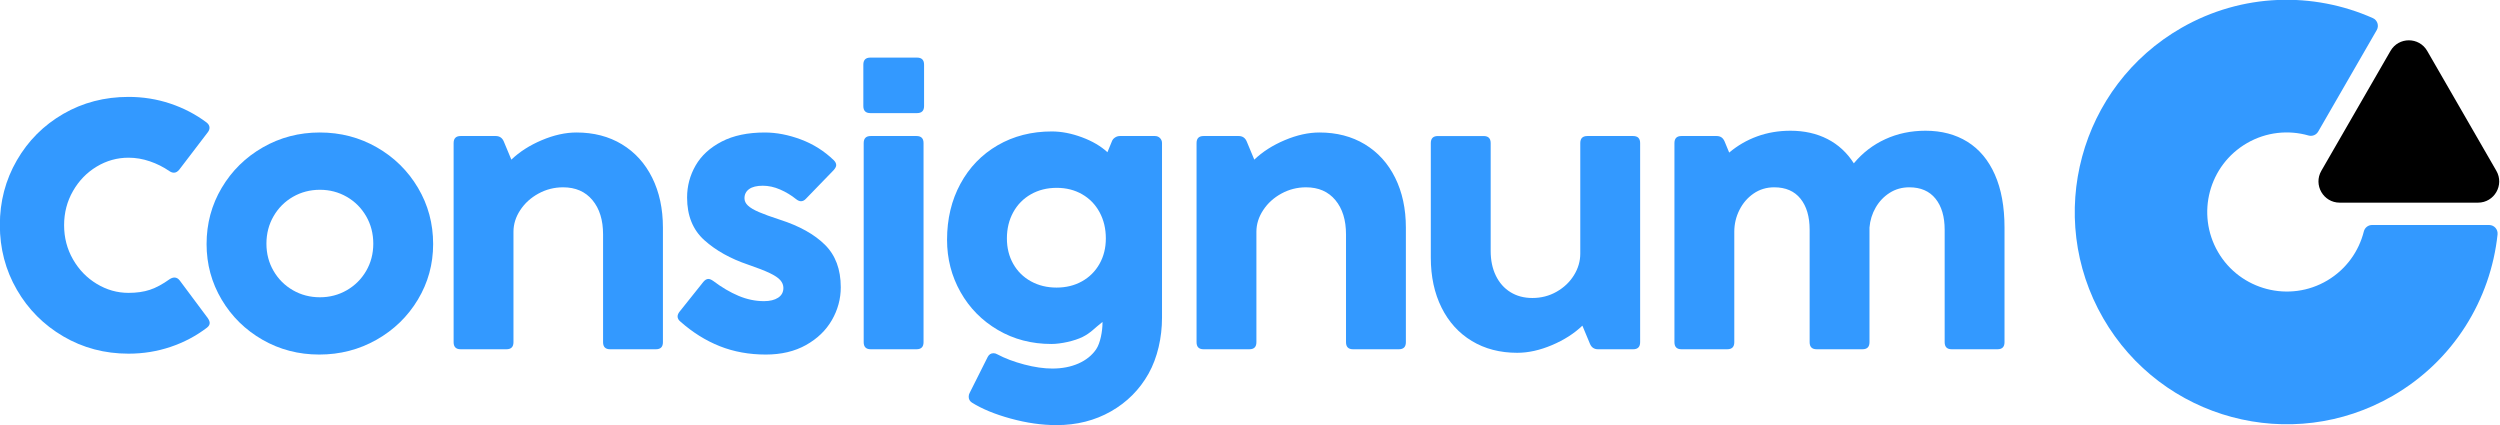
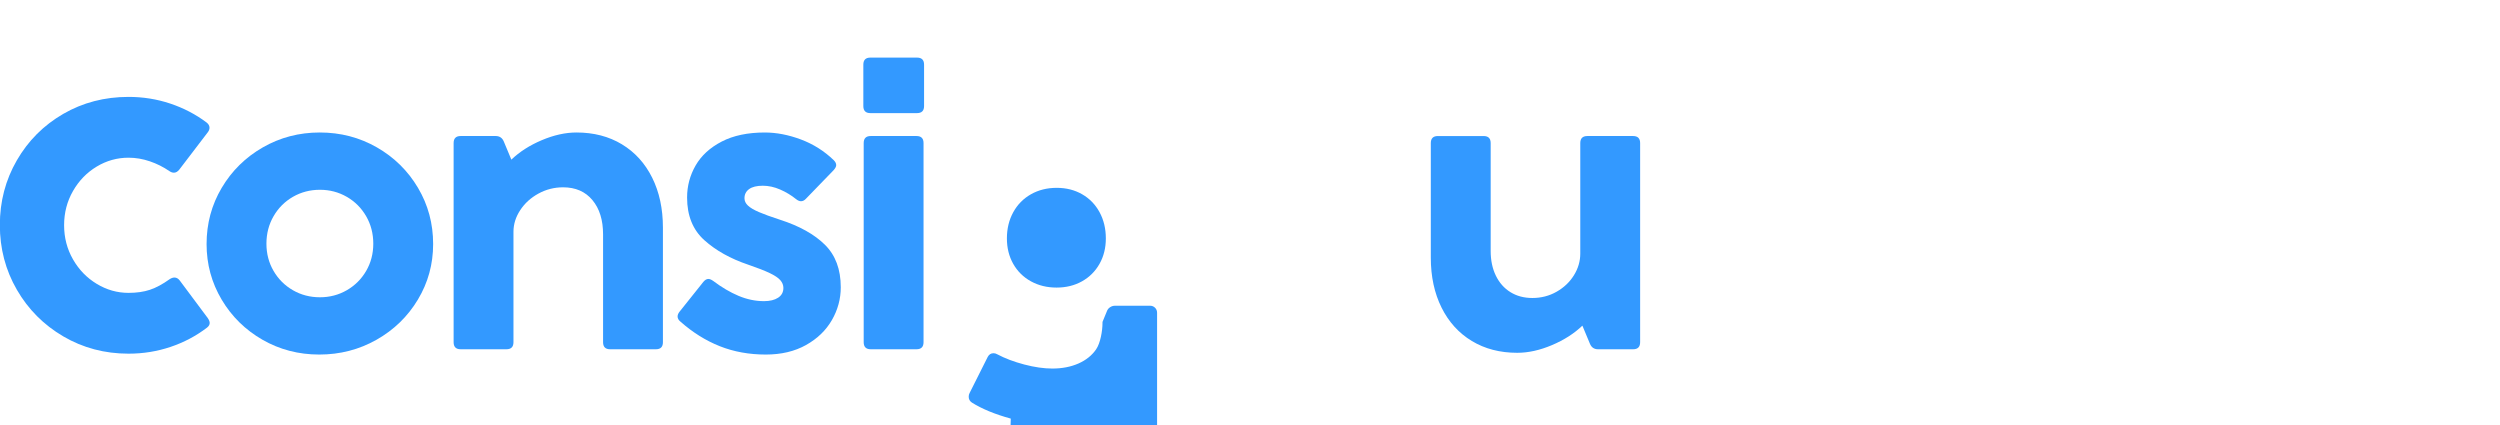
<svg xmlns="http://www.w3.org/2000/svg" version="1.1" id="svg1" width="1361.101" height="231.631" viewBox="0 0 1361.101 231.631">
  <defs id="defs1">
    <clipPath clipPathUnits="userSpaceOnUse" id="clipPath1">
      <path d="M 0,0 H 1701 V 851 H 0 Z" id="path1" />
    </clipPath>
    <clipPath clipPathUnits="userSpaceOnUse" id="clipPath2">
      <path d="M 0,0 H 1701 V 851 H 0 Z" id="path2" />
    </clipPath>
    <clipPath clipPathUnits="userSpaceOnUse" id="clipPath3">
      <path d="M 0,0 H 1701 V 851 H 0 Z" id="path3" />
    </clipPath>
    <clipPath clipPathUnits="userSpaceOnUse" id="clipPath4">
      <path d="M 0,0 H 1701 V 851 H 0 Z" id="path4" />
    </clipPath>
    <clipPath clipPathUnits="userSpaceOnUse" id="clipPath5">
      <path d="M 0,0 H 1701 V 851 H 0 Z" id="path5" />
    </clipPath>
    <clipPath clipPathUnits="userSpaceOnUse" id="clipPath6">
      <path d="M 0,0 H 1701 V 851 H 0 Z" id="path6" />
    </clipPath>
    <clipPath clipPathUnits="userSpaceOnUse" id="clipPath7">
-       <path d="M 0,0 H 1701 V 851 H 0 Z" id="path7" />
-     </clipPath>
+       </clipPath>
    <clipPath clipPathUnits="userSpaceOnUse" id="clipPath8">
      <path d="M 0,0 H 1701 V 851 H 0 Z" id="path8" />
    </clipPath>
    <clipPath clipPathUnits="userSpaceOnUse" id="clipPath9">
-       <path d="M 0,0 H 1701 V 851 H 0 Z" id="path9" />
-     </clipPath>
+       </clipPath>
    <clipPath clipPathUnits="userSpaceOnUse" id="clipPath10">
      <path d="M 0,0 H 1701 V 851 H 0 Z" id="path10" />
    </clipPath>
    <clipPath clipPathUnits="userSpaceOnUse" id="clipPath11">
-       <path d="M 0,0 H 1701 V 851 H 0 Z" id="path11" />
-     </clipPath>
+       </clipPath>
    <clipPath clipPathUnits="userSpaceOnUse" id="clipPath23">
      <path d="M 0,0 H 1700.785 V 850.395 H 0 Z" transform="scale(1.333)" id="path23" />
    </clipPath>
  </defs>
  <g id="g1" transform="translate(-326.932,-482.864)">
    <g id="g22" clip-path="url(#clipPath23)">
      <path d="m 271.117,499.633 c -8.027,-4.703 -14.355,-11.059 -18.98,-19.074 -4.629,-8.012 -6.938,-16.817 -6.938,-26.414 0,-9.598 2.309,-18.403 6.938,-26.415 4.625,-8.015 10.941,-14.335 18.945,-18.968 8.004,-4.629 16.898,-6.946 26.676,-6.946 5.945,0 11.637,0.914 17.078,2.739 5.437,1.824 10.363,4.386 14.773,7.699 0.817,0.625 1.223,1.344 1.223,2.16 0,0.625 -0.238,1.25 -0.719,1.871 l -11.648,15.258 c -0.672,0.816 -1.391,1.227 -2.156,1.227 -0.625,0 -1.247,-0.219 -1.868,-0.649 -2.445,-1.68 -5.105,-3.012 -7.984,-3.996 -2.875,-0.984 -5.777,-1.477 -8.699,-1.477 -4.649,0 -8.988,1.211 -13.016,3.637 -4.023,2.422 -7.25,5.746 -9.668,9.969 -2.422,4.223 -3.633,8.875 -3.633,13.961 0,5.09 1.211,9.742 3.633,13.965 2.418,4.222 5.653,7.558 9.707,10.004 4.051,2.449 8.375,3.671 12.977,3.671 3.308,0 6.219,-0.417 8.738,-1.257 2.516,-0.84 5.211,-2.293 8.086,-4.356 0.672,-0.433 1.32,-0.648 1.941,-0.648 0.817,0 1.536,0.406 2.157,1.222 l 11.433,15.332 c 0.528,0.77 0.793,1.438 0.793,2.016 0,0.672 -0.359,1.297 -1.078,1.871 -4.461,3.406 -9.422,6.035 -14.887,7.879 -5.464,1.848 -11.191,2.774 -17.183,2.774 -9.731,0 -18.61,-2.352 -26.641,-7.055" style="fill:#3399ff;fill-opacity:1;fill-rule:nonzero;stroke:none" transform="scale(1.333)" clip-path="url(#clipPath1)" id="path12" />
      <path d="m 386.902,480.777 c 3.332,-1.922 5.969,-4.547 7.91,-7.882 1.938,-3.336 2.911,-7.043 2.911,-11.122 0,-4.125 -0.973,-7.867 -2.911,-11.226 -1.941,-3.359 -4.578,-6 -7.91,-7.918 -3.332,-1.918 -6.988,-2.879 -10.964,-2.879 -4.028,0 -7.708,0.961 -11.04,2.879 -3.332,1.918 -5.964,4.559 -7.906,7.918 -1.941,3.359 -2.914,7.101 -2.914,11.226 0,4.079 0.973,7.786 2.914,11.122 1.942,3.335 4.574,5.96 7.906,7.882 3.332,1.918 7.012,2.875 11.04,2.875 3.976,0 7.632,-0.957 10.964,-2.875 M 352.461,501 c -7.023,-4.031 -12.582,-9.5 -16.68,-16.41 -4.101,-6.91 -6.148,-14.465 -6.148,-22.672 0,-8.352 2.058,-16.004 6.183,-22.961 4.122,-6.957 9.719,-12.465 16.789,-16.519 7.071,-4.055 14.821,-6.083 23.258,-6.083 8.485,0 16.262,2.028 23.332,6.083 7.071,4.054 12.668,9.562 16.789,16.519 4.125,6.957 6.184,14.609 6.184,22.961 0,8.207 -2.074,15.762 -6.219,22.672 -4.148,6.91 -9.777,12.379 -16.898,16.41 -7.117,4.031 -14.918,6.047 -23.403,6.047 -8.437,0 -16.164,-2.016 -23.187,-6.047" style="fill:#3399ff;fill-opacity:1;fill-rule:nonzero;stroke:none" transform="scale(1.333)" clip-path="url(#clipPath2)" id="path13" />
      <path d="m 499.27,421.18 c 5.32,3.215 9.441,7.761 12.367,13.64 2.922,5.875 4.383,12.68 4.383,20.407 v 46.781 c 0,1.922 -0.958,2.879 -2.875,2.879 h -18.696 c -1.918,0 -2.875,-0.957 -2.875,-2.879 v -44.047 c 0,-5.856 -1.449,-10.52 -4.351,-14 -2.899,-3.481 -6.891,-5.219 -11.969,-5.219 -3.598,0 -6.953,0.852 -10.066,2.555 -3.118,1.703 -5.598,3.957 -7.446,6.765 -1.844,2.809 -2.765,5.747 -2.765,8.817 v 45.129 c 0,1.922 -0.961,2.879 -2.875,2.879 h -18.696 c -1.918,0 -2.875,-0.957 -2.875,-2.879 v -81.332 c 0,-1.918 0.957,-2.879 2.875,-2.879 h 14.309 c 1.582,0 2.683,0.746 3.308,2.23 l 3.09,7.414 c 3.356,-3.214 7.5,-5.867 12.442,-7.953 4.933,-2.086 9.656,-3.133 14.164,-3.133 7.047,0 13.226,1.61 18.551,4.825" style="fill:#3399ff;fill-opacity:1;fill-rule:nonzero;stroke:none" transform="scale(1.333)" clip-path="url(#clipPath3)" id="path14" />
      <path d="m 539.23,503.629 c -5.73,-2.277 -11.085,-5.625 -16.07,-10.043 -0.769,-0.621 -1.152,-1.316 -1.152,-2.086 0,-0.621 0.265,-1.27 0.793,-1.945 l 9.707,-12.16 c 0.668,-0.817 1.363,-1.227 2.086,-1.227 0.523,0 1.172,0.266 1.937,0.793 3.5,2.641 6.965,4.68 10.391,6.117 3.426,1.442 6.89,2.16 10.39,2.16 2.399,0 4.317,-0.468 5.754,-1.402 1.438,-0.938 2.157,-2.27 2.157,-3.996 0,-1.152 -0.422,-2.207 -1.258,-3.168 -0.84,-0.957 -2.289,-1.93 -4.352,-2.914 -2.062,-0.981 -4.984,-2.121 -8.773,-3.418 -7.238,-2.449 -13.203,-5.781 -17.902,-10.004 -4.7,-4.223 -7.047,-10.031 -7.047,-17.422 0,-4.699 1.164,-9.066 3.488,-13.098 2.324,-4.031 5.871,-7.281 10.641,-9.754 4.769,-2.468 10.628,-3.707 17.582,-3.707 4.793,0 9.714,0.95 14.773,2.844 5.059,1.895 9.527,4.715 13.41,8.457 0.672,0.672 1.008,1.344 1.008,2.016 0,0.578 -0.336,1.25 -1.008,2.016 l -11.359,11.73 c -0.625,0.672 -1.293,1.008 -2.016,1.008 -0.621,0 -1.293,-0.285 -2.012,-0.864 -1.964,-1.582 -4.132,-2.89 -6.507,-3.921 -2.371,-1.032 -4.735,-1.547 -7.082,-1.547 -2.446,0 -4.301,0.457 -5.571,1.367 -1.273,0.914 -1.906,2.16 -1.906,3.742 0,1.106 0.469,2.102 1.402,2.988 0.934,0.887 2.434,1.774 4.493,2.664 2.062,0.887 4.937,1.93 8.628,3.129 7.911,2.547 14.024,5.954 18.336,10.223 4.313,4.27 6.469,10.051 6.469,17.344 0,4.75 -1.211,9.226 -3.629,13.426 -2.422,4.199 -5.945,7.593 -10.57,10.183 -4.625,2.59 -10.102,3.887 -16.43,3.887 -6.808,0 -13.074,-1.141 -18.801,-3.418" style="fill:#3399ff;fill-opacity:1;fill-rule:nonzero;stroke:none" transform="scale(1.333)" clip-path="url(#clipPath4)" id="path15" />
      <path d="m 619.59,504.887 h -18.695 c -1.918,0 -2.875,-0.957 -2.875,-2.879 v -81.332 c 0,-1.918 0.957,-2.879 2.875,-2.879 h 18.695 c 1.914,0 2.875,0.961 2.875,2.879 v 81.332 c 0,1.922 -0.961,2.879 -2.875,2.879 m -21.715,-99.325 v -16.917 c 0,-1.918 0.957,-2.879 2.875,-2.879 h 19.055 c 1.918,0 2.875,0.961 2.875,2.879 v 16.917 c 0,1.918 -0.957,2.876 -2.875,2.876 H 600.75 c -1.918,0 -2.875,-0.958 -2.875,-2.876" style="fill:#3399ff;fill-opacity:1;fill-rule:nonzero;stroke:none" transform="scale(1.333)" clip-path="url(#clipPath5)" id="path16" />
-       <path d="m 687.18,477.141 c 3.043,-1.703 5.429,-4.079 7.152,-7.125 1.727,-3.047 2.59,-6.516 2.59,-10.403 0,-3.98 -0.852,-7.543 -2.555,-10.687 -1.699,-3.141 -4.074,-5.59 -7.117,-7.34 -3.043,-1.754 -6.508,-2.629 -10.391,-2.629 -3.929,0 -7.441,0.875 -10.531,2.629 -3.094,1.75 -5.5,4.199 -7.226,7.34 -1.727,3.144 -2.59,6.707 -2.59,10.687 0,3.887 0.863,7.356 2.59,10.403 1.726,3.046 4.132,5.422 7.226,7.125 3.09,1.703 6.578,2.554 10.461,2.554 3.883,0 7.348,-0.851 10.391,-2.554 m -29.086,56.066 c -6.473,-1.773 -11.77,-3.957 -15.891,-6.551 -0.863,-0.574 -1.293,-1.367 -1.293,-2.375 0,-0.574 0.117,-1.078 0.36,-1.508 l 7.406,-14.757 c 0.527,-1.008 1.316,-1.512 2.375,-1.512 0.523,0 1.027,0.144 1.508,0.434 3.164,1.679 6.839,3.07 11.035,4.175 4.195,1.102 8.019,1.653 11.468,1.653 3.981,0 7.528,-0.684 10.641,-2.051 3.117,-1.367 5.539,-3.309 7.266,-5.828 1.722,-2.52 2.586,-7.485 2.586,-10.793 v -0.364 c -3.403,2.641 -4.743,4.43 -8.098,6.11 -3.355,1.68 -8.969,2.89 -12.754,2.89 -8.101,0 -15.398,-1.91 -21.894,-5.726 -6.497,-3.813 -11.575,-8.969 -15.243,-15.473 -3.668,-6.5 -5.5,-13.613 -5.5,-21.34 0,-8.543 1.821,-16.171 5.465,-22.886 3.641,-6.719 8.711,-11.961 15.207,-15.731 6.496,-3.765 13.864,-5.648 22.11,-5.648 3.929,0 8.027,0.793 12.297,2.375 4.265,1.582 7.738,3.625 10.421,6.117 l 1.801,-4.391 c 0.238,-0.672 0.668,-1.211 1.293,-1.617 0.621,-0.41 1.293,-0.613 2.016,-0.613 h 14.304 c 0.817,0 1.5,0.277 2.051,0.828 0.551,0.551 0.828,1.234 0.828,2.051 v 71.344 c 0,8.015 -1.836,16.308 -5.5,22.835 -3.668,6.524 -8.785,11.661 -15.351,15.403 -6.57,3.742 -13.977,5.613 -22.219,5.613 -5.992,0 -12.223,-0.887 -18.695,-2.664" style="fill:#3399ff;fill-opacity:1;fill-rule:nonzero;stroke:none" transform="scale(1.333)" clip-path="url(#clipPath6)" id="path17" />
+       <path d="m 687.18,477.141 c 3.043,-1.703 5.429,-4.079 7.152,-7.125 1.727,-3.047 2.59,-6.516 2.59,-10.403 0,-3.98 -0.852,-7.543 -2.555,-10.687 -1.699,-3.141 -4.074,-5.59 -7.117,-7.34 -3.043,-1.754 -6.508,-2.629 -10.391,-2.629 -3.929,0 -7.441,0.875 -10.531,2.629 -3.094,1.75 -5.5,4.199 -7.226,7.34 -1.727,3.144 -2.59,6.707 -2.59,10.687 0,3.887 0.863,7.356 2.59,10.403 1.726,3.046 4.132,5.422 7.226,7.125 3.09,1.703 6.578,2.554 10.461,2.554 3.883,0 7.348,-0.851 10.391,-2.554 m -29.086,56.066 c -6.473,-1.773 -11.77,-3.957 -15.891,-6.551 -0.863,-0.574 -1.293,-1.367 -1.293,-2.375 0,-0.574 0.117,-1.078 0.36,-1.508 l 7.406,-14.757 c 0.527,-1.008 1.316,-1.512 2.375,-1.512 0.523,0 1.027,0.144 1.508,0.434 3.164,1.679 6.839,3.07 11.035,4.175 4.195,1.102 8.019,1.653 11.468,1.653 3.981,0 7.528,-0.684 10.641,-2.051 3.117,-1.367 5.539,-3.309 7.266,-5.828 1.722,-2.52 2.586,-7.485 2.586,-10.793 v -0.364 l 1.801,-4.391 c 0.238,-0.672 0.668,-1.211 1.293,-1.617 0.621,-0.41 1.293,-0.613 2.016,-0.613 h 14.304 c 0.817,0 1.5,0.277 2.051,0.828 0.551,0.551 0.828,1.234 0.828,2.051 v 71.344 c 0,8.015 -1.836,16.308 -5.5,22.835 -3.668,6.524 -8.785,11.661 -15.351,15.403 -6.57,3.742 -13.977,5.613 -22.219,5.613 -5.992,0 -12.223,-0.887 -18.695,-2.664" style="fill:#3399ff;fill-opacity:1;fill-rule:nonzero;stroke:none" transform="scale(1.333)" clip-path="url(#clipPath6)" id="path17" />
      <path d="m 802.711,421.18 c 5.32,3.215 9.441,7.761 12.367,13.64 2.922,5.875 4.387,12.68 4.387,20.407 v 46.781 c 0,1.922 -0.961,2.879 -2.879,2.879 h -18.691 c -1.918,0 -2.879,-0.957 -2.879,-2.879 v -44.047 c 0,-5.856 -1.45,-10.52 -4.348,-14 -2.902,-3.481 -6.891,-5.219 -11.973,-5.219 -3.593,0 -6.949,0.852 -10.066,2.555 -3.117,1.703 -5.598,3.957 -7.441,6.765 -1.848,2.809 -2.77,5.747 -2.77,8.817 v 45.129 c 0,1.922 -0.957,2.879 -2.875,2.879 h -18.695 c -1.918,0 -2.875,-0.957 -2.875,-2.879 v -81.332 c 0,-1.918 0.957,-2.879 2.875,-2.879 h 14.308 c 1.582,0 2.684,0.746 3.309,2.23 l 3.09,7.414 c 3.355,-3.214 7.504,-5.867 12.441,-7.953 4.938,-2.086 9.656,-3.133 14.164,-3.133 7.047,0 13.231,1.61 18.551,4.825" style="fill:#3399ff;fill-opacity:1;fill-rule:nonzero;stroke:none" transform="scale(1.333)" clip-path="url(#clipPath7)" id="path18" />
      <path d="m 893.574,417.797 h 18.696 c 1.914,0 2.875,0.961 2.875,2.879 v 81.332 c 0,1.922 -0.961,2.879 -2.875,2.879 h -14.309 c -1.582,0 -2.688,-0.742 -3.309,-2.231 l -3.093,-7.414 c -3.356,3.215 -7.5,5.867 -12.438,7.953 -4.937,2.09 -9.66,3.133 -14.164,3.133 -7.047,0 -13.23,-1.609 -18.551,-4.824 -5.32,-3.211 -9.445,-7.762 -12.367,-13.637 -2.926,-5.879 -4.387,-12.679 -4.387,-20.406 v -46.785 c 0,-1.918 0.961,-2.879 2.879,-2.879 h 18.692 c 1.918,0 2.879,0.961 2.879,2.879 v 44.051 c 0,3.839 0.703,7.207 2.121,10.109 1.41,2.906 3.402,5.148 5.965,6.73 2.566,1.586 5.55,2.375 8.953,2.375 3.593,0 6.89,-0.851 9.886,-2.554 2.996,-1.703 5.356,-3.946 7.082,-6.731 1.727,-2.781 2.59,-5.73 2.59,-8.851 v -45.129 c 0,-1.918 0.957,-2.879 2.875,-2.879" style="fill:#3399ff;fill-opacity:1;fill-rule:nonzero;stroke:none" transform="scale(1.333)" clip-path="url(#clipPath8)" id="path19" />
      <path d="m 1048.801,420.137 c 4.84,2.996 8.578,7.461 11.215,13.386 2.636,5.926 3.953,13.161 3.953,21.7 v 46.785 c 0,1.922 -0.957,2.879 -2.875,2.879 h -18.696 c -1.918,0 -2.875,-0.957 -2.875,-2.879 v -45.922 c 0,-5.371 -1.246,-9.606 -3.738,-12.703 -2.492,-3.094 -6.062,-4.641 -10.715,-4.641 -2.972,0 -5.644,0.754 -8.015,2.266 -2.371,1.512 -4.278,3.515 -5.715,6.012 -1.442,2.496 -2.278,5.207 -2.52,8.132 v 46.856 c 0,1.922 -0.957,2.879 -2.875,2.879 H 987.25 c -1.918,0 -2.875,-0.957 -2.875,-2.879 v -45.922 c 0,-5.371 -1.246,-9.606 -3.738,-12.703 -2.492,-3.094 -6.067,-4.641 -10.715,-4.641 -3.164,0 -5.981,0.852 -8.449,2.555 -2.469,1.703 -4.399,3.949 -5.785,6.73 -1.391,2.782 -2.086,5.735 -2.086,8.852 v 45.129 c 0,1.922 -0.961,2.879 -2.875,2.879 h -18.696 c -1.918,0 -2.875,-0.957 -2.875,-2.879 v -81.332 c 0,-1.918 0.957,-2.879 2.875,-2.879 h 14.309 c 0.812,0 1.484,0.18 2.012,0.539 0.527,0.359 0.957,0.926 1.296,1.691 l 1.868,4.535 c 3.402,-2.878 7.214,-5.085 11.433,-6.621 4.215,-1.535 8.746,-2.304 13.59,-2.304 5.656,0 10.688,1.129 15.098,3.383 4.41,2.257 8.004,5.566 10.785,9.933 3.547,-4.269 7.824,-7.558 12.836,-9.859 5.008,-2.305 10.484,-3.457 16.43,-3.457 6.566,0 12.269,1.5 17.113,4.5" style="fill:#3399ff;fill-opacity:1;fill-rule:nonzero;stroke:none" transform="scale(1.333)" clip-path="url(#clipPath9)" id="path20" />
-       <path d="m 1221.613,383.035 -28.246,48.969 c -3.332,5.781 0.836,13.004 7.5,13.004 h 56.485 c 6.668,0 10.832,-7.223 7.5,-13.004 l -28.243,-48.969 c -3.332,-5.777 -11.664,-5.777 -14.996,0" style="fill:#000000;fill-opacity:1;fill-rule:nonzero;stroke:none" transform="scale(1.333)" clip-path="url(#clipPath10)" id="path21" />
      <path d="m 1210.734,456.742 c -2.031,8.106 -7.16,15.418 -14.875,20.016 -15.476,9.226 -35.656,3.988 -44.699,-11.606 -9.019,-15.554 -3.703,-35.476 11.848,-44.464 7.922,-4.579 16.972,-5.434 25.125,-3.11 1.531,0.434 3.16,-0.223 3.953,-1.601 l 23.91,-41.45 c 1.024,-1.777 0.293,-4.066 -1.582,-4.898 -24.344,-10.809 -53.316,-10.262 -78.176,3.98 -41.582,23.825 -55.937,77.032 -31.98,118.567 23.91,41.453 76.863,55.656 118.277,31.722 24.914,-14.402 39.977,-39.328 42.813,-65.929 0.218,-2.051 -1.383,-3.84 -3.442,-3.84 h -47.816 c -1.582,0 -2.969,1.078 -3.356,2.613" style="fill:#3399ff;fill-opacity:1;fill-rule:nonzero;stroke:none" transform="scale(1.333)" clip-path="url(#clipPath11)" id="path22" />
    </g>
  </g>
</svg>